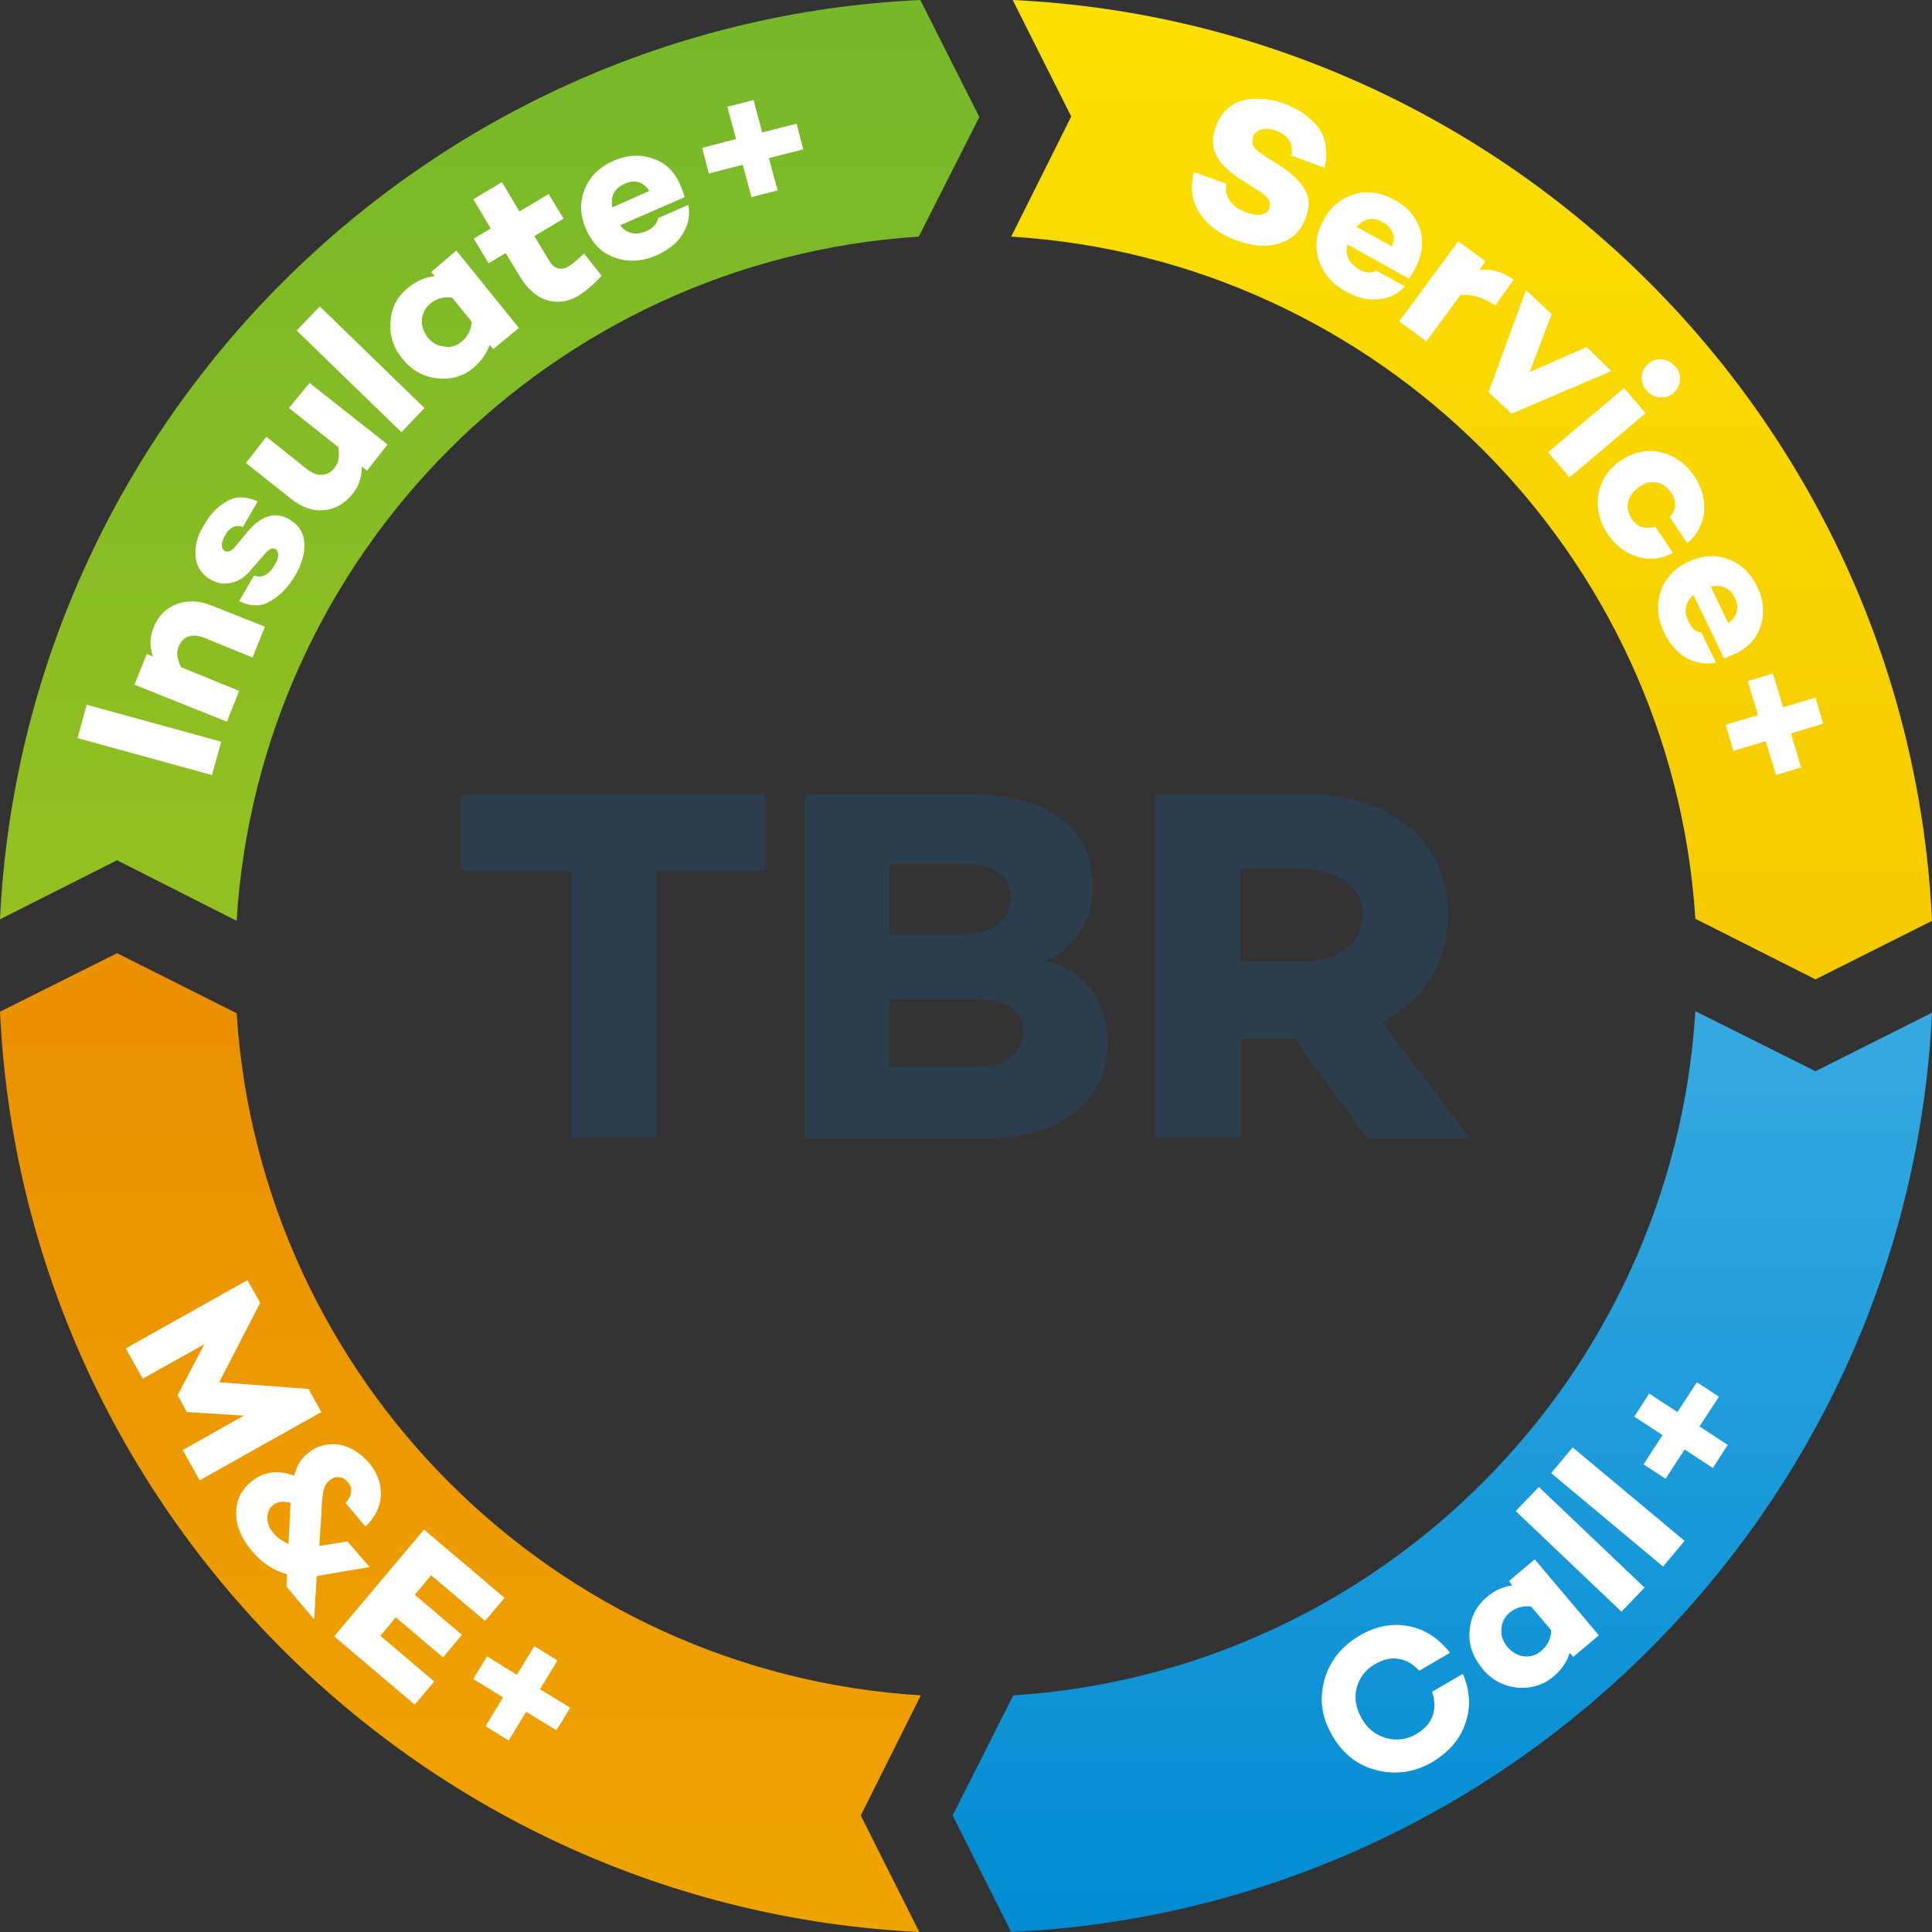
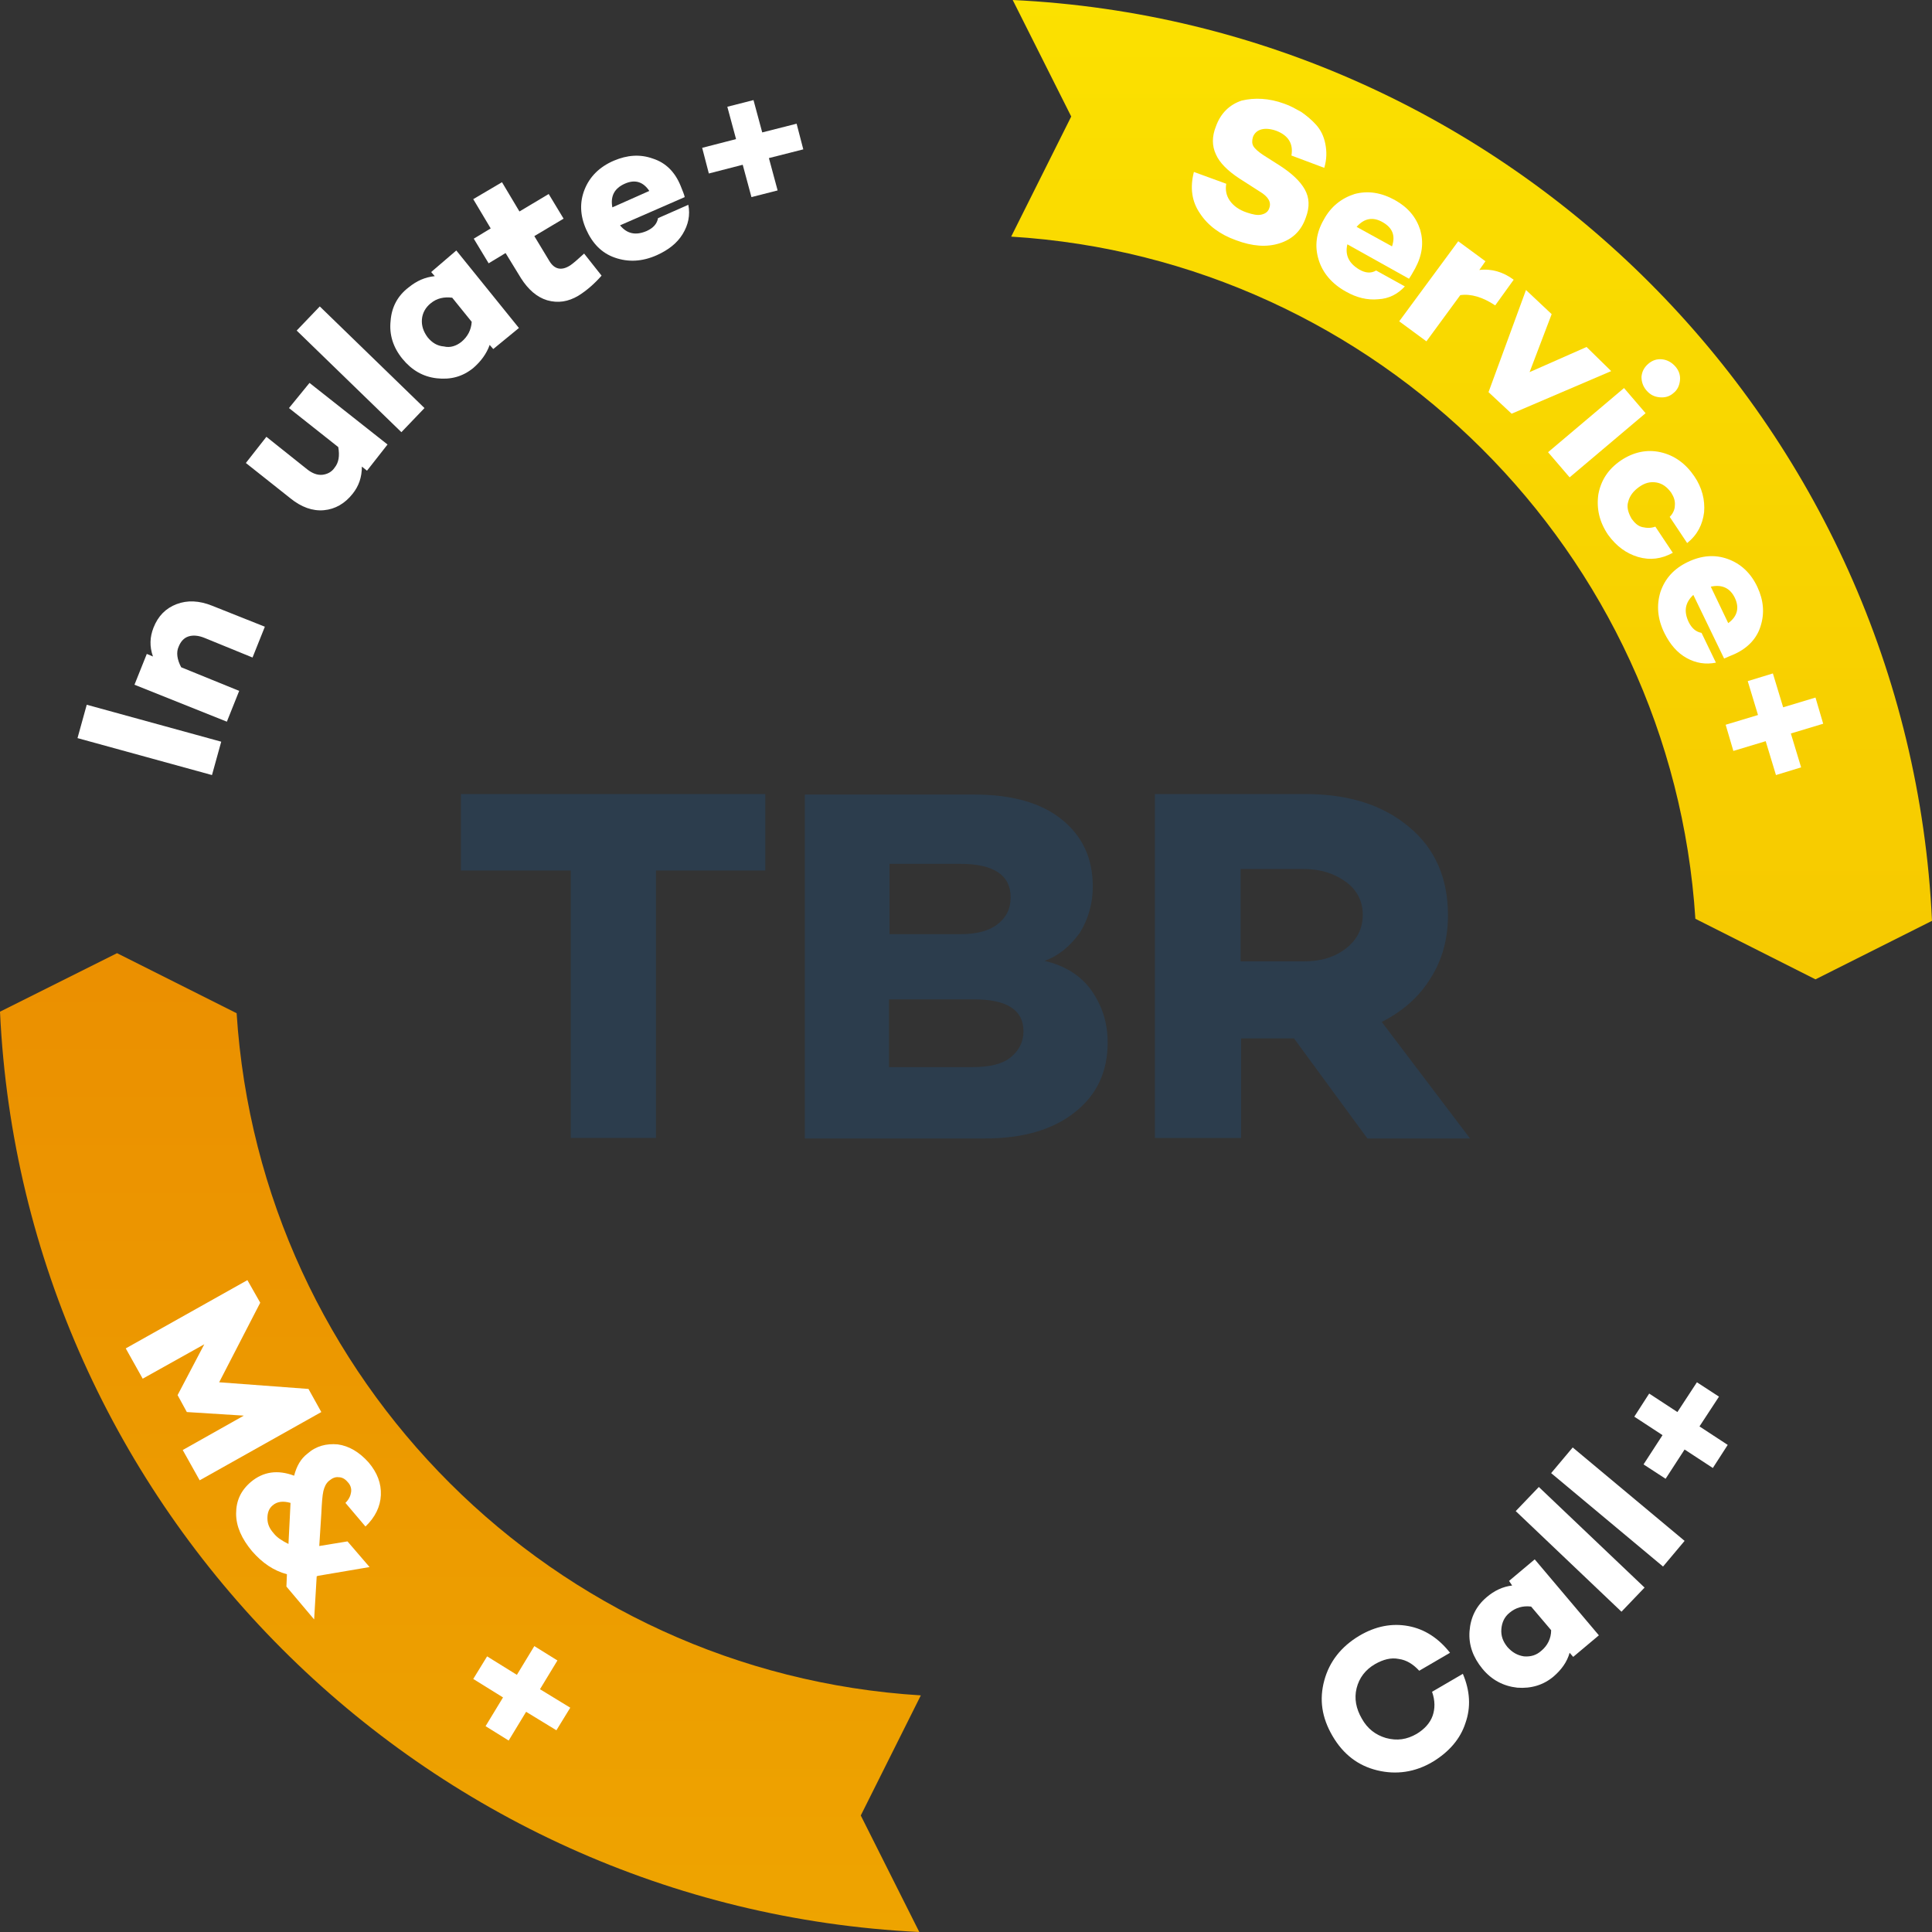
<svg xmlns="http://www.w3.org/2000/svg" version="1.1" id="Layer_1" x="0px" y="0px" viewBox="0 0 376.4 376.4" style="enable-background:new 0 0 376.4 376.4;" xml:space="preserve">
  <rect x="0" y="0" width="376.4" height="376.4" fill="#333333" stroke="none" />
  <style type="text/css">
	.st0{fill:url(#SVGID_1_);}
	.st1{fill:url(#SVGID_00000005951837207898526000000000192271740446125703_);}
	.st2{fill:url(#SVGID_00000031928953143378634870000014720656946467265666_);}
	.st3{fill:url(#SVGID_00000055689774780546257690000007623852444806353071_);}
	.st4{fill:#2C3D4D;}
	.st5{fill:#FFFFFF;}
</style>
  <g>
    <linearGradient id="SVGID_1_" gradientUnits="userSpaceOnUse" x1="286.696" y1="-0.726" x2="286.696" y2="190.426">
      <stop offset="0" style="stop-color:#FBE100" />
      <stop offset="0.995" style="stop-color:#F6C900" />
    </linearGradient>
    <path class="st0" d="M197,46.1c71.4,4.4,128.7,61.5,133.3,132.9l23.4,11.8l22.7-11.4C371.9,82.6,294,4.6,197.3,0l11.4,22.7   L197,46.1z" />
    <linearGradient id="SVGID_00000003813241916633235330000017225270175044375170_" gradientUnits="userSpaceOnUse" x1="95.388" y1="0.419" x2="95.388" y2="188.204">
      <stop offset="0" style="stop-color:#76B82A" />
      <stop offset="0.998" style="stop-color:#95C11F" />
    </linearGradient>
-     <path style="fill:url(#SVGID_00000003813241916633235330000017225270175044375170_);" d="M46.1,179.4   C50.5,107.9,107.6,50.7,179,46.1l11.8-23.3L179.3,0C82.5,4.5,4.6,82.4,0,179.1l22.8-11.5L46.1,179.4z" />
    <linearGradient id="SVGID_00000163055439093853688900000010887055456892897199_" gradientUnits="userSpaceOnUse" x1="89.698" y1="190.422" x2="89.698" y2="377.572">
      <stop offset="0" style="stop-color:#EB9000" />
      <stop offset="0.999" style="stop-color:#EEA400" />
    </linearGradient>
    <path style="fill:url(#SVGID_00000163055439093853688900000010887055456892897199_);" d="M179.4,330.3   c-71.5-4.4-128.7-61.5-133.3-132.9l-23.3-11.7L0,197.1c4.5,96.7,82.3,174.6,179.1,179.3l-11.4-22.7L179.4,330.3z" />
    <linearGradient id="SVGID_00000062904842640390653270000015216524213298602645_" gradientUnits="userSpaceOnUse" x1="280.994" y1="377.565" x2="280.994" y2="199.314">
      <stop offset="0" style="stop-color:#008BD2" />
      <stop offset="1" style="stop-color:#36A9E1" />
    </linearGradient>
-     <path style="fill:url(#SVGID_00000062904842640390653270000015216524213298602645_);" d="M376.4,197.3l-22.7,11.4L330.3,197   c-4.4,71.5-61.5,128.7-132.9,133.3l-11.8,23.4l11.4,22.7C293.8,371.9,371.8,294,376.4,197.3z" />
  </g>
  <g>
    <path class="st4" d="M149.2,169.6h-21.4v52.1h-16.6v-52.1H89.8v-14.9h59.3V169.6z" />
    <path class="st4" d="M203.5,187.2c3.9,0.9,7,2.8,9.1,5.7c2.1,3,3.2,6.3,3.2,10.2c0,5.7-2.1,10.2-6.4,13.6   c-4.3,3.4-10.1,5.1-17.5,5.1h-35.1v-67h33.1c7.2,0,12.9,1.6,16.9,4.8c4,3.2,6.1,7.5,6.1,13.1c0,3.2-0.8,6.2-2.5,9   C208.5,184.3,206.3,186.2,203.5,187.2z M173.3,168.3V182h13.8c3.1,0,5.5-0.6,7.2-1.9c1.7-1.3,2.6-3,2.6-5.3c0-4.3-3.3-6.5-9.8-6.5   H173.3z M173.3,207.9h16.2c3.3,0,5.8-0.6,7.4-1.9s2.5-3,2.5-5.1c0-4.1-3.2-6.2-9.6-6.2h-16.6V207.9z" />
    <path class="st4" d="M252.1,202.3h-10.3v19.4H225v-67h29.3c8.4,0,15.1,2.1,20.2,6.4c5.1,4.2,7.6,10,7.6,17.2   c0,4.6-1.1,8.7-3.4,12.3c-2.2,3.6-5.4,6.4-9.5,8.5l17.2,22.7h-20L252.1,202.3z M241.7,187.3H254c3.3,0,6-0.8,8.2-2.5   c2.2-1.7,3.3-3.9,3.3-6.6c0-2.6-1.1-4.8-3.3-6.4c-2.2-1.6-4.9-2.5-8.2-2.5h-12.3V187.3z" />
  </g>
  <g>
    <path class="st5" d="M16.9,137.3l26.2,7.2l-1.8,6.5l-26.2-7.2L16.9,137.3z" />
    <path class="st5" d="M29.9,122.3c0.9-2.3,2.4-3.8,4.5-4.6c2.1-0.8,4.4-0.7,6.9,0.3l10.3,4.1l-2.4,6l-9.3-3.8   c-1.2-0.5-2.3-0.6-3.2-0.3c-0.9,0.3-1.5,1-1.9,2c-0.5,1.1-0.3,2.5,0.5,4l11.3,4.6l-2.4,6l-18-7.2l2.4-6l1.2,0.5   C29.1,125.9,29.2,124.1,29.9,122.3z" />
-     <path class="st5" d="M46.6,117.1l2.9-5c1.5,0.6,2.9-0.1,4-2c0.4-0.7,0.7-1.4,0.7-1.9s-0.1-0.9-0.5-1.2c-0.6-0.4-1.3,0-2.1,0.9   l-2.6,3c-1.1,1.4-2.4,2.3-3.8,2.6c-1.4,0.4-2.8,0.2-4.2-0.6c-1.7-1-2.7-2.5-2.9-4.4c-0.2-2,0.3-4.1,1.7-6.3   c1.2-2.1,2.7-3.6,4.5-4.6c1.8-1,3.8-0.9,5.9,0.1l-2.9,5c-0.6-0.3-1.3-0.3-1.9,0c-0.6,0.3-1.2,0.9-1.6,1.7c-0.4,0.7-0.6,1.3-0.6,1.8   c0,0.5,0.2,0.9,0.5,1.1c0.7,0.4,1.4,0.1,2.3-1l2.3-2.8c2.7-3.1,5.4-3.9,8.1-2.3c1.8,1.1,2.8,2.6,2.9,4.6c0.1,2-0.5,4.2-1.9,6.5   c-1.4,2.3-3,3.9-4.9,4.9C50.9,118.2,48.8,118.2,46.6,117.1z" />
    <path class="st5" d="M60.3,74.6l15.2,12l-4,5.1l-1-0.8c0,2.1-0.6,3.8-1.8,5.3c-1.5,1.9-3.4,3-5.6,3.2c-2.2,0.2-4.4-0.6-6.5-2.3   l-8.7-6.9l4-5.1l7.9,6.3c1,0.8,2,1.2,3,1.1c0.9-0.1,1.8-0.5,2.4-1.4c0.8-1,1-2.3,0.7-4l-9.6-7.6L60.3,74.6z" />
    <path class="st5" d="M62.3,59.7l20.4,19.8l-4.5,4.7L57.8,64.4L62.3,59.7z" />
    <path class="st5" d="M88.9,48.8l12.2,15.1l-5,4.1l-0.7-0.8c-0.6,1.7-1.7,3.2-3.2,4.5c-2.1,1.7-4.4,2.3-7.1,2   c-2.7-0.3-4.9-1.6-6.7-3.8c-1.8-2.2-2.6-4.7-2.3-7.4c0.2-2.7,1.4-4.9,3.5-6.5c1.6-1.3,3.2-2,5.1-2.2l-0.7-0.8L88.9,48.8z    M89.9,66.6c1.2-1,1.9-2.3,2-3.9L88.1,58c-1.6-0.2-3,0.1-4.2,1.1c-1,0.8-1.6,1.9-1.7,3.1c-0.1,1.3,0.3,2.4,1.1,3.5   c0.9,1.1,1.9,1.7,3.2,1.8C87.7,67.8,88.9,67.4,89.9,66.6z" />
    <path class="st5" d="M113.8,49.4l3.4,4.3c-1.4,1.6-2.9,2.9-4.5,3.9c-2,1.2-4,1.5-6.1,0.9c-2-0.6-3.7-2.1-5.1-4.3l-3-4.9l-3.3,2   l-2.9-4.8l3.3-2l-3.4-5.7l5.6-3.3l3.4,5.7l5.7-3.4l2.9,4.8l-5.7,3.4l2.9,4.8c1,1.7,2.4,2,4.1,0.9C111.7,51.3,112.6,50.5,113.8,49.4   z" />
    <path class="st5" d="M132.6,36.2c0.4,1,0.7,1.7,0.8,2.2l-12.6,5.5c1.4,1.7,3.1,2,5.2,1.1c1.3-0.6,2-1.4,2.2-2.5l5.9-2.6   c0.4,2,0,3.9-1.1,5.7c-1.1,1.8-2.8,3.1-5,4.1c-2.9,1.3-5.6,1.4-8.2,0.5s-4.4-2.8-5.6-5.5c-1.2-2.7-1.3-5.3-0.3-7.8   c1-2.5,2.9-4.4,5.7-5.6c2.6-1.1,5.1-1.3,7.6-0.4C129.7,31.7,131.5,33.5,132.6,36.2z M121.7,35.8c-2,0.9-2.8,2.4-2.4,4.6l7.2-3.2   C125.3,35.4,123.7,34.9,121.7,35.8z" />
    <path class="st5" d="M149.8,30.8l1.7,6.3l-5.1,1.3l-1.7-6.3l-6.6,1.7l-1.3-5l6.6-1.7l-1.7-6.3l5.1-1.3l1.7,6.3l6.7-1.7l1.3,5   L149.8,30.8z" />
  </g>
  <g>
    <path class="st5" d="M250.2,20.2c1.2,0.4,2.2,1,3.3,1.6c1,0.7,2,1.5,2.9,2.5c0.9,1,1.5,2.2,1.8,3.7c0.3,1.5,0.3,3-0.2,4.7l-6.4-2.4   c0.4-2.3-0.6-3.9-2.9-4.8c-1.1-0.4-2.1-0.5-2.9-0.3c-0.8,0.2-1.4,0.7-1.7,1.5c-0.2,0.7-0.2,1.3,0.1,1.8c0.3,0.5,1,1.1,1.9,1.7   l3.3,2.1c2.3,1.5,3.9,3,4.8,4.6s1,3.4,0.2,5.5c-0.9,2.6-2.6,4.2-5.1,5c-2.5,0.8-5.3,0.6-8.5-0.6c-3.1-1.1-5.5-2.9-7-5.2   c-1.6-2.3-2-5-1.2-8.1l6.3,2.3c-0.2,1.2,0,2.3,0.7,3.3c0.7,1,1.8,1.8,3.3,2.3c1.2,0.4,2.1,0.6,2.9,0.4s1.3-0.6,1.5-1.3   c0.4-1.1-0.2-2.2-1.9-3.2l-3.9-2.5c-2.3-1.5-3.9-3.1-4.6-4.7c-0.8-1.7-0.8-3.5,0-5.5c0.9-2.5,2.6-4.2,5-5   C244.4,19,247.2,19.1,250.2,20.2z" />
    <path class="st5" d="M275.7,52.3c-0.5,0.9-0.9,1.6-1.2,2l-12-6.7c-0.5,2.1,0.3,3.7,2.3,4.9c1.2,0.7,2.3,0.8,3.3,0.2l5.6,3.1   c-1.4,1.5-3.1,2.4-5.2,2.5c-2.1,0.2-4.2-0.3-6.3-1.5c-2.7-1.5-4.5-3.6-5.3-6.2s-0.5-5.2,1-7.8c1.4-2.6,3.5-4.2,6-5   c2.6-0.7,5.2-0.3,7.9,1.2c2.5,1.4,4.1,3.3,4.9,5.8C277.4,47.3,277.1,49.7,275.7,52.3z M269.4,43.3c-1.9-1.1-3.6-0.8-5.1,0.9   l6.9,3.8C271.9,45.9,271.3,44.4,269.4,43.3z" />
    <path class="st5" d="M294.9,54.5l-3.6,5c-2.4-1.6-4.7-2.3-6.8-2l-6.6,9l-5.3-3.9l11.5-15.6l5.3,3.9l-1.2,1.7   C290.6,52.3,292.9,53,294.9,54.5z" />
    <path class="st5" d="M313.9,72.3l-19.4,8.3l-4.5-4.2l7.3-19.9l5,4.7l-4.3,11.3l11.1-4.9L313.9,72.3z" />
    <path class="st5" d="M320.6,80.5l-14.8,12.5l-4.2-4.9l14.8-12.5L320.6,80.5z M320.8,76.1c-0.7-0.8-1-1.7-1-2.7   c0.1-1,0.5-1.8,1.3-2.5c0.8-0.7,1.7-1,2.7-0.9c1,0.1,1.9,0.6,2.6,1.4c0.7,0.8,1,1.7,0.9,2.7c-0.1,1-0.5,1.9-1.3,2.5   c-0.8,0.7-1.7,0.9-2.7,0.8C322.3,77.3,321.5,76.9,320.8,76.1z" />
    <path class="st5" d="M317.9,101.1c0.6,0.8,1.2,1.4,2.1,1.6s1.7,0.2,2.5-0.1l3.4,5.1c-2.2,1.2-4.4,1.5-6.8,0.8   c-2.3-0.7-4.2-2.1-5.8-4.3c-1.7-2.5-2.3-5.1-1.9-7.9c0.5-2.7,1.9-4.9,4.4-6.6c2.4-1.6,5-2.2,7.7-1.6c2.7,0.6,4.9,2.2,6.6,4.7   c1.5,2.2,2.1,4.6,1.9,7c-0.3,2.4-1.3,4.4-3.3,6l-3.4-5.1c0.6-0.6,1-1.4,1-2.2c0.1-0.9-0.2-1.7-0.7-2.5c-0.8-1.1-1.7-1.8-2.9-2   c-1.2-0.2-2.3,0.1-3.4,0.9c-1.1,0.8-1.8,1.7-2.1,2.9C316.9,98.8,317.2,99.9,317.9,101.1z" />
    <path class="st5" d="M338,127.4c-0.9,0.4-1.7,0.7-2.1,0.9l-6-12.4c-1.6,1.5-1.9,3.2-0.9,5.3c0.6,1.2,1.4,1.9,2.5,2.1l2.8,5.8   c-2,0.4-3.9,0.1-5.7-0.9c-1.8-1-3.2-2.6-4.3-4.8c-1.4-2.8-1.6-5.5-0.8-8.1c0.9-2.6,2.6-4.5,5.3-5.8c2.7-1.3,5.3-1.5,7.8-0.6   c2.5,0.9,4.5,2.7,5.8,5.5c1.2,2.6,1.4,5.1,0.6,7.6C342.3,124.3,340.6,126.2,338,127.4z M338,116.5c-0.9-1.9-2.5-2.7-4.7-2.2   l3.4,7.1C338.5,120.1,338.9,118.4,338,116.5z" />
    <path class="st5" d="M344,144.4l-6.3,1.9l-1.5-5.1l6.3-1.9l-2-6.6l4.9-1.5l2,6.6l6.3-1.9l1.5,5.1l-6.3,1.9l2,6.6l-4.9,1.5   L344,144.4z" />
  </g>
  <g>
    <path class="st5" d="M276,337.8c1.5-0.9,2.6-2.1,3.1-3.5c0.5-1.4,0.5-3-0.1-4.7l6-3.5c1.4,3.3,1.6,6.5,0.5,9.6   c-1,3.1-3.2,5.6-6.3,7.5c-3.5,2.1-7.2,2.6-10.9,1.7c-3.7-0.9-6.6-3.1-8.7-6.7s-2.6-7.1-1.6-10.8c1-3.7,3.3-6.6,6.8-8.7   c3.2-1.9,6.4-2.5,9.6-1.9c3.2,0.6,5.9,2.4,8.1,5.2l-6,3.5c-1.2-1.3-2.5-2.1-4-2.3c-1.5-0.3-3,0.1-4.6,1c-1.9,1.1-3.1,2.7-3.6,4.7   s-0.1,4,1,5.9c1.1,2,2.7,3.2,4.7,3.8C272.2,339.2,274.1,338.9,276,337.8z" />
    <path class="st5" d="M299,303.8l12.5,14.8l-5,4.2l-0.7-0.8c-0.5,1.8-1.6,3.3-3.1,4.6c-2,1.7-4.4,2.4-7.1,2.2   c-2.7-0.3-5-1.5-6.8-3.7c-1.8-2.2-2.7-4.6-2.5-7.3c0.2-2.7,1.3-4.9,3.3-6.6c1.5-1.3,3.2-2.1,5-2.3L294,308L299,303.8z M300.3,321.6   c1.2-1,1.9-2.4,1.9-4l-3.9-4.6c-1.6-0.2-3,0.2-4.2,1.2c-1,0.8-1.5,1.9-1.6,3.2c-0.1,1.3,0.3,2.4,1.2,3.5c0.9,1,1.9,1.6,3.2,1.8   C298.2,322.8,299.3,322.5,300.3,321.6z" />
    <path class="st5" d="M299.8,289.7l20.6,19.6l-4.5,4.7l-20.6-19.6L299.8,289.7z" />
    <path class="st5" d="M306.4,282l21.8,18.2l-4.2,5L302.2,287L306.4,282z" />
    <path class="st5" d="M331.1,277.9l5.5,3.6l-2.9,4.5l-5.5-3.6l-3.7,5.7l-4.3-2.8l3.7-5.7l-5.5-3.6l2.9-4.5l5.5,3.6l3.8-5.8l4.3,2.8   L331.1,277.9z" />
  </g>
  <g>
    <path class="st5" d="M62.6,275.1l-23.7,13.3l-3.3-5.9l11.9-6.7l-11.1-0.7l0,0l-1.8-3.3l0,0l5.2-9.9l-12,6.7l-3.3-5.9l23.7-13.3   l2.5,4.4l-8,15.5l17.4,1.3L62.6,275.1z" />
    <path class="st5" d="M55.8,309.1l0.1-2.4c-2.6-0.7-4.8-2.2-6.8-4.5c-2-2.4-3.1-4.8-3.1-7.3c0-2.5,0.9-4.5,2.9-6.2   c2.4-2,5.2-2.4,8.4-1.2c0.5-1.9,1.3-3.3,2.6-4.3c1.7-1.5,3.7-2,5.9-1.8c2.2,0.3,4.2,1.5,6,3.5c1.7,2,2.5,4.1,2.4,6.4   c-0.1,2.2-1.1,4.3-3,6.1l-3.9-4.6c0.7-0.7,1-1.4,1.1-2.1c0.1-0.7-0.1-1.4-0.7-2c-0.5-0.6-1.1-0.9-1.7-0.9c-0.7-0.1-1.3,0.2-1.9,0.7   c-0.6,0.5-0.9,1.2-1.1,2c-0.2,0.9-0.3,2.3-0.4,4.4l-0.4,6.3l5.5-0.9l4.3,5L62,307l-0.3,0.1l-0.5,8.4L55.8,309.1z M53.3,298.7   c0.7,0.9,1.7,1.5,2.9,2.1l0.3-5.9l0.1-2.1c-1.4-0.4-2.6-0.3-3.5,0.5c-0.7,0.6-1,1.4-1,2.5C52.1,296.9,52.5,297.8,53.3,298.7z" />
-     <path class="st5" d="M84,306.9l-3.2,3.8l9.2,7.8l-3.7,4.4l-9.2-7.8l-3,3.6l10.5,8.9l-3.8,4.5l-15.7-13.3L82.6,298l15.7,13.3   l-3.8,4.5L84,306.9z" />
    <path class="st5" d="M102.5,333.5l-3.4,5.6l-4.5-2.8l3.4-5.6l-5.8-3.6l2.7-4.4l5.8,3.6l3.4-5.6l4.5,2.8l-3.4,5.6l5.9,3.6l-2.7,4.4   L102.5,333.5z" />
  </g>
</svg>